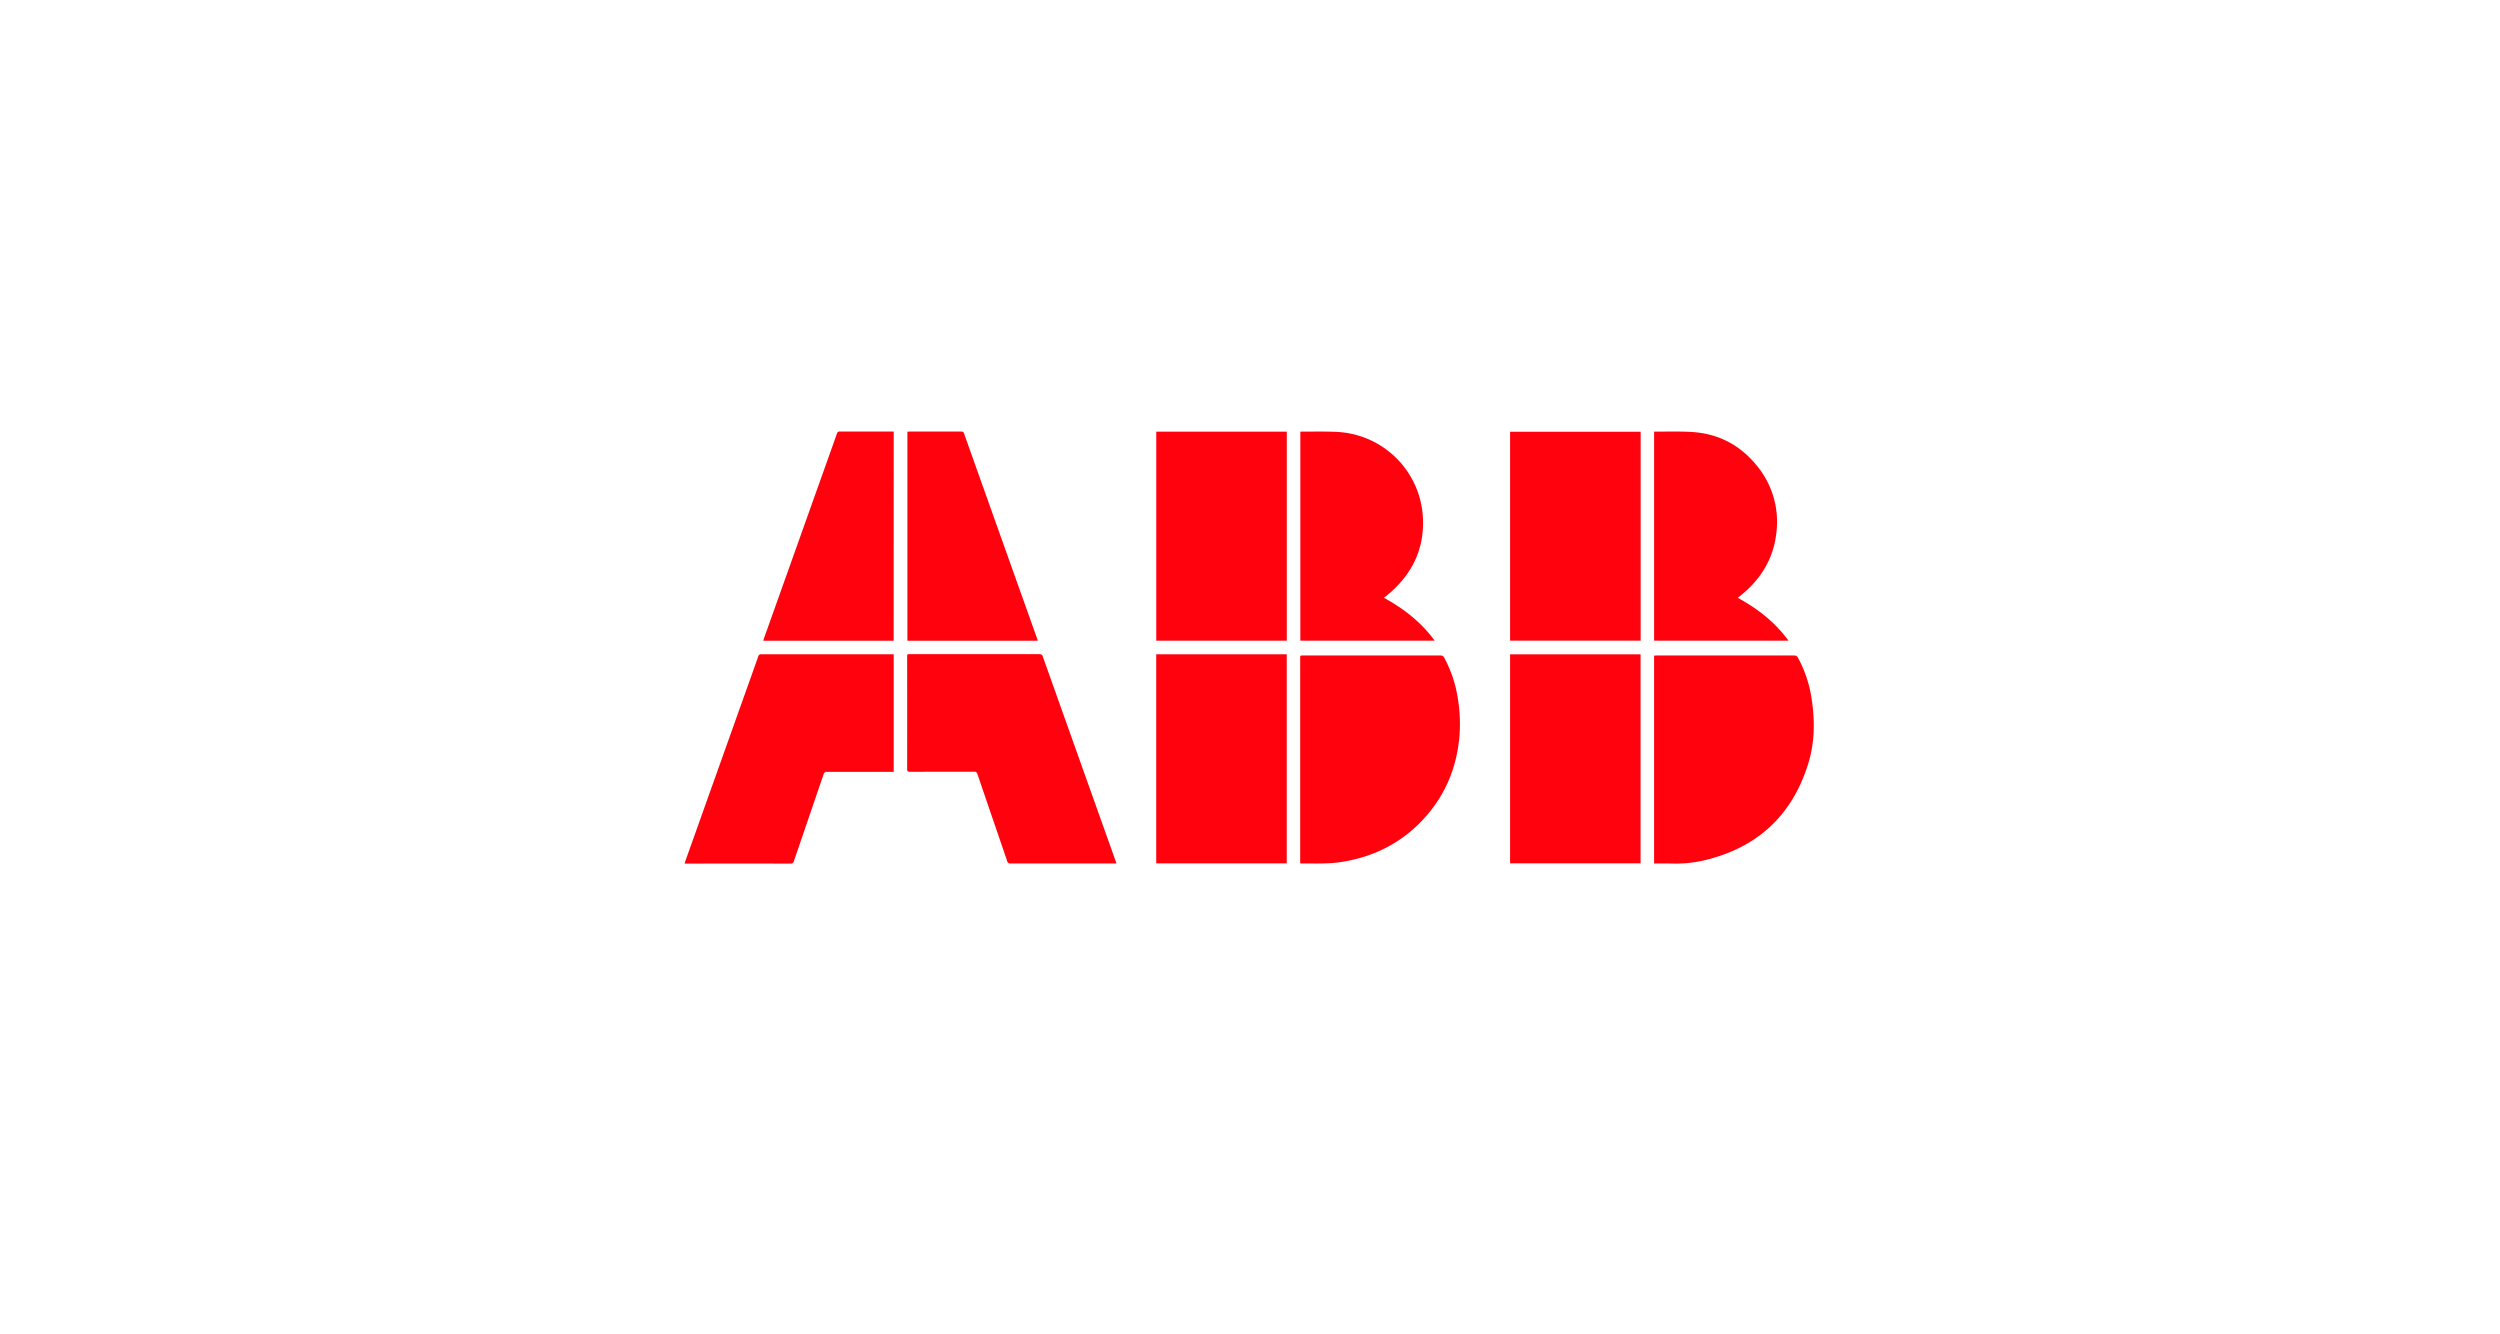
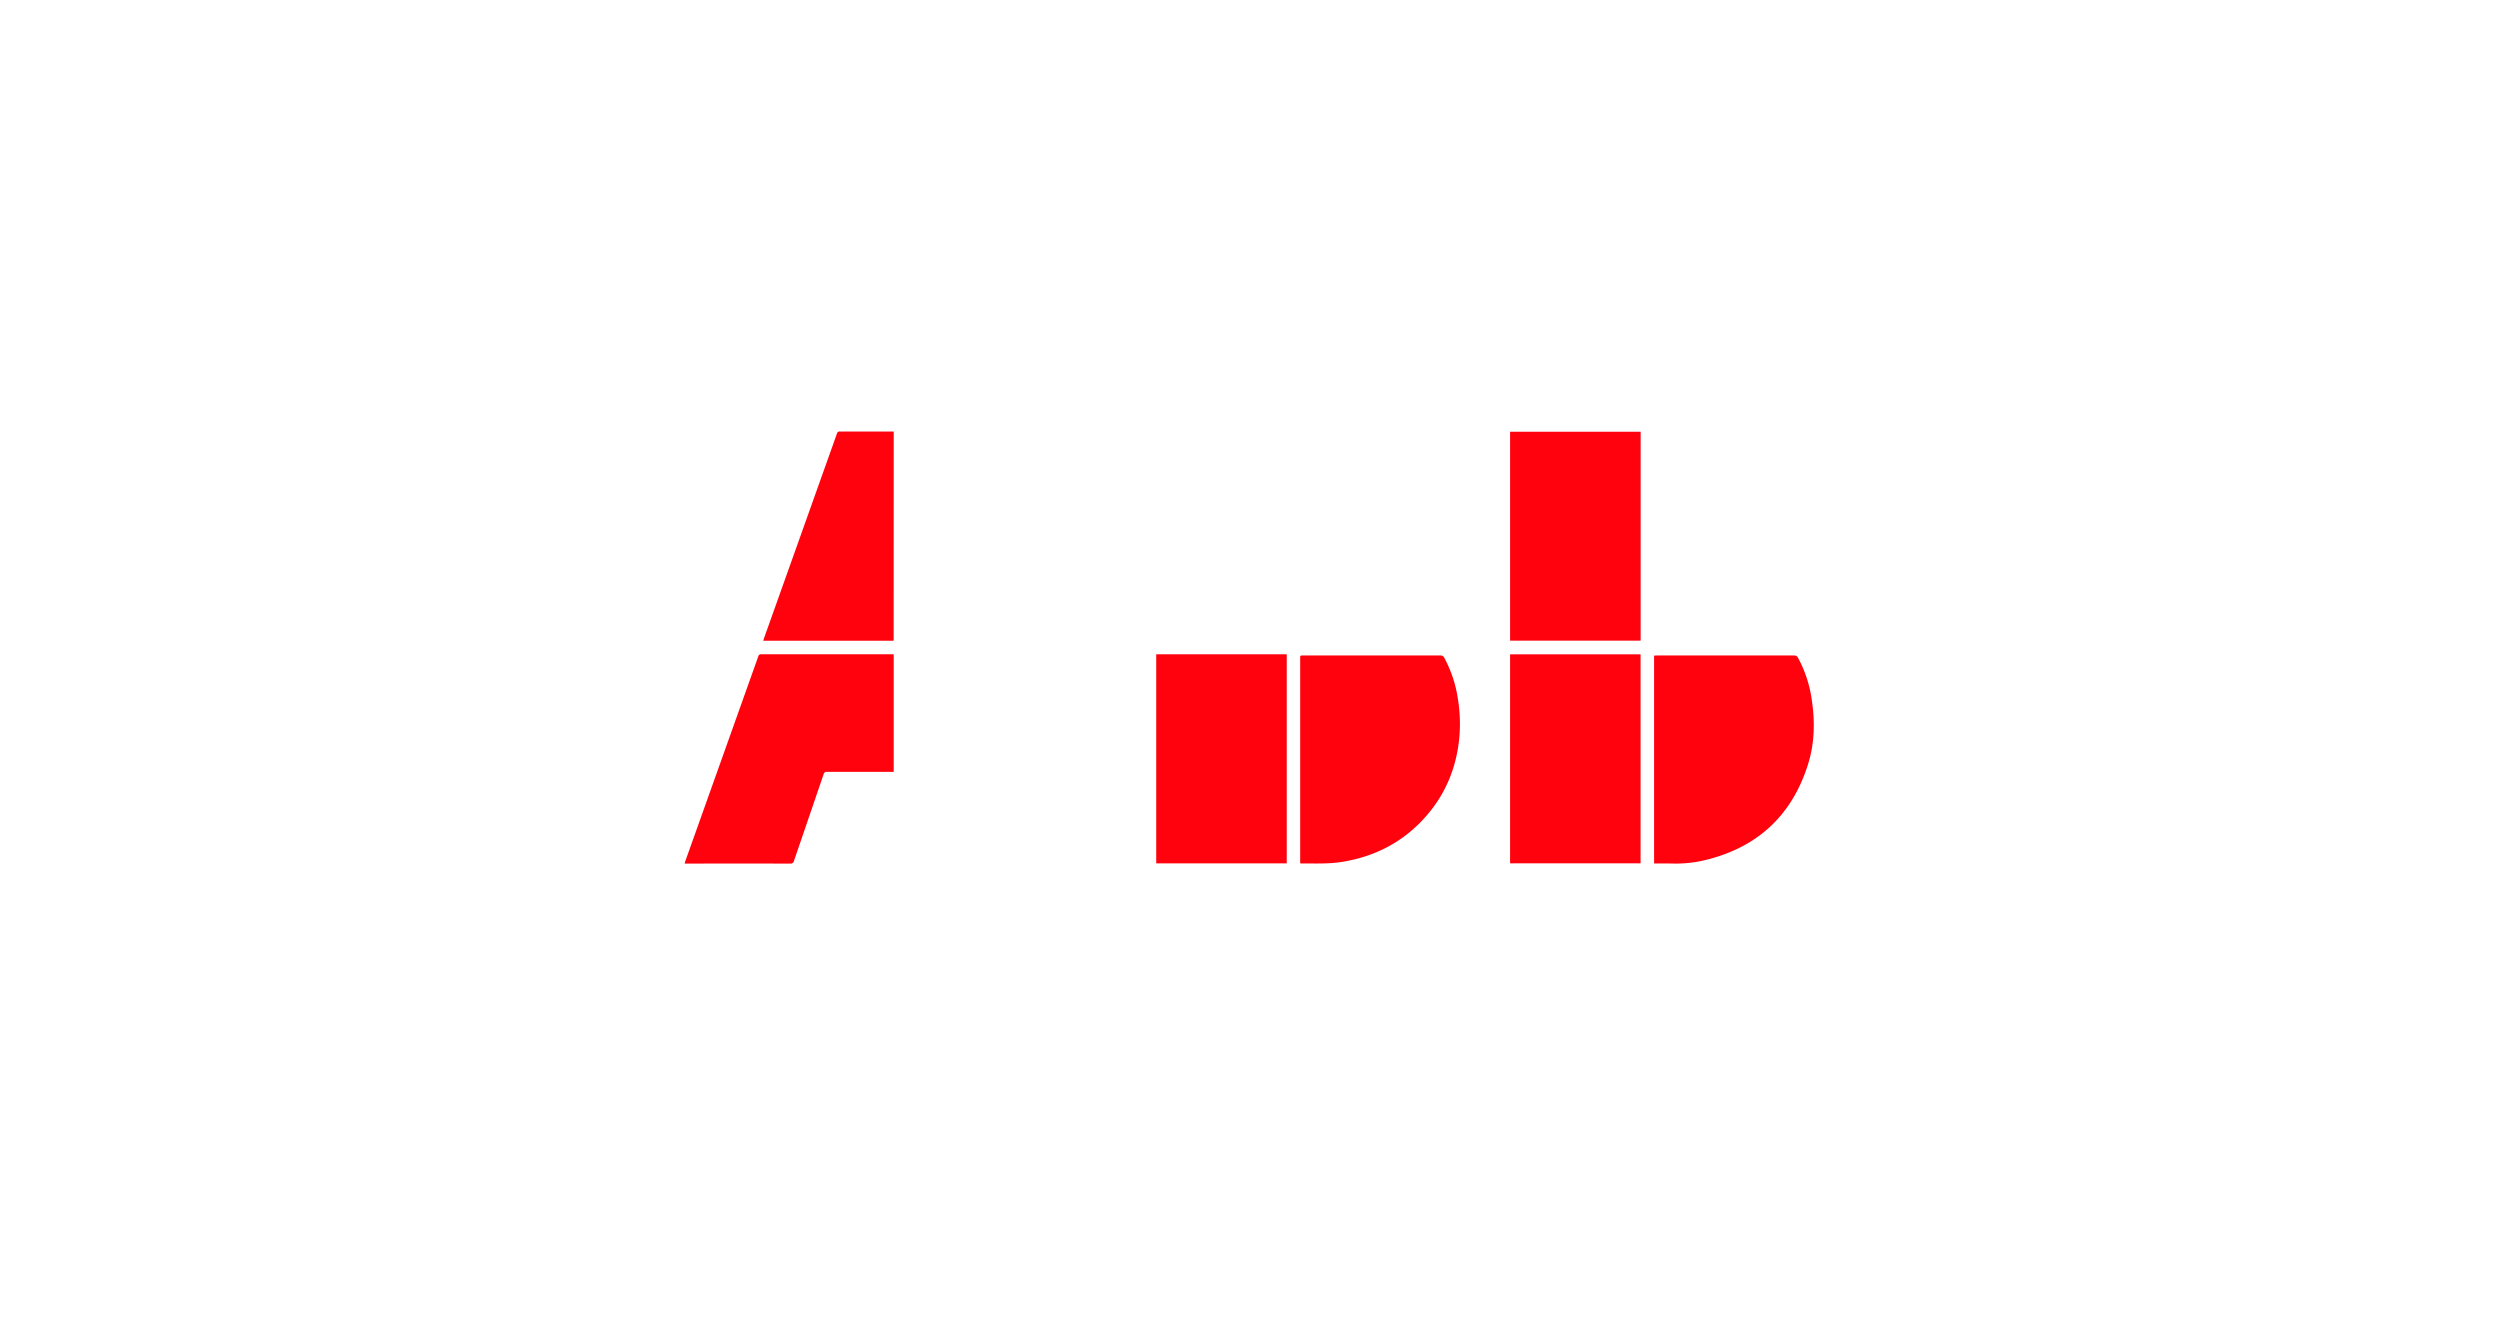
<svg xmlns="http://www.w3.org/2000/svg" viewBox="0 0 1550 827">
  <defs>
    <style>.cls-1{fill:none;}.cls-2{fill:#ff020e;}</style>
  </defs>
  <g id="Layer_2" data-name="Layer 2">
    <g id="Layer_1-2" data-name="Layer 1">
      <rect class="cls-1" width="1550" height="827" />
      <path class="cls-2" d="M806.11,535.18V408.29c0-1.89,0-1.9,1.88-1.9q42.46,0,84.93,0a2.45,2.45,0,0,1,2.52,1.43,77.31,77.31,0,0,1,8.49,25.72,95.9,95.9,0,0,1,.82,24.11c-1.82,18.64-8.72,35.16-21.25,49.15-13.77,15.38-31.08,24.3-51.41,27.57-8.44,1.36-16.93.92-25.4,1A3.12,3.12,0,0,1,806.11,535.18Z" />
      <path class="cls-2" d="M1025.54,535.36V406.48c.61,0,1.15-.08,1.7-.08q42.52,0,85.07,0a2.46,2.46,0,0,1,2.48,1.49,76.31,76.31,0,0,1,8.47,25.72c2.09,13.62,1.84,27.19-2.32,40.39-10.13,32.11-31.9,51.81-64.62,59.48a77.31,77.31,0,0,1-18.59,1.93C1033.72,535.32,1029.72,535.36,1025.54,535.36Z" />
      <path class="cls-2" d="M554.1,405.68v72.86h-1.87q-19.72,0-39.46,0a1.88,1.88,0,0,0-2.15,1.54c-6.1,17.92-12.27,35.83-18.38,53.75a2,2,0,0,1-2.24,1.6q-31.9-.07-63.81,0h-1.73c.17-.6.28-1.07.44-1.53q22.62-63.45,45.22-126.9a1.66,1.66,0,0,1,1.86-1.34q40.37,0,80.74,0C553.13,405.62,553.54,405.65,554.1,405.68Z" />
-       <path class="cls-2" d="M692.2,535.36h-1.69q-32,0-63.94,0a1.9,1.9,0,0,1-2.15-1.55c-6.12-18-12.31-35.92-18.42-53.89a1.82,1.82,0,0,0-2.08-1.45c-13.24,0-26.49,0-39.73.06-1.47,0-1.77-.43-1.76-1.81q.06-34.67,0-69.35c0-1.79,0-1.8,1.84-1.8q40,0,80,0a2.09,2.09,0,0,1,2.34,1.69q22.5,63.26,45.06,126.48C691.89,534.22,692,534.7,692.2,535.36Z" />
-       <path class="cls-2" d="M797.81,267.63V397.22H716.88V267.63Z" />
      <path class="cls-2" d="M1017.2,267.68V397.2H936.26V267.68Z" />
      <path class="cls-2" d="M716.86,405.66h80.92V535.29H716.86Z" />
      <path class="cls-2" d="M936.25,405.67h80.91v129.6H936.25Z" />
-       <path class="cls-2" d="M858,370.63c12.31,6.7,23.07,15.06,31.49,26.57H806.21V267.71a3.43,3.43,0,0,1,.67-.13c7.6.06,15.22-.18,22.8.25a56.12,56.12,0,0,1,52.46,51.94c1.41,20.6-6.83,36.91-22.65,49.73C859.06,369.85,858.62,370.18,858,370.63Z" />
-       <path class="cls-2" d="M1077.47,370.69c12.25,6.67,23,15,31.41,26.53h-83.33V267.69a3.75,3.75,0,0,1,.57-.11c7.6.06,15.22-.22,22.8.25,16.56,1,30.16,8.18,40.51,21.12a54.44,54.44,0,0,1,12,40.63c-1.6,16.33-9.47,29.38-22.19,39.6-.51.41-1,.8-1.54,1.2A2.86,2.86,0,0,0,1077.47,370.69Z" />
      <path class="cls-2" d="M554.07,397.25H473.2c.18-.58.32-1.06.48-1.52q22.6-63.39,45.18-126.77a1.73,1.73,0,0,1,2-1.42c10.58,0,21.17,0,31.76,0h1.49Z" />
-       <path class="cls-2" d="M643.46,397.26H562.59V267.63c.52,0,1-.06,1.43-.06,10.63,0,21.26,0,31.89,0a1.68,1.68,0,0,1,1.86,1.36q22.58,63.44,45.2,126.86C643.13,396.19,643.25,396.63,643.46,397.26Z" />
    </g>
  </g>
</svg>